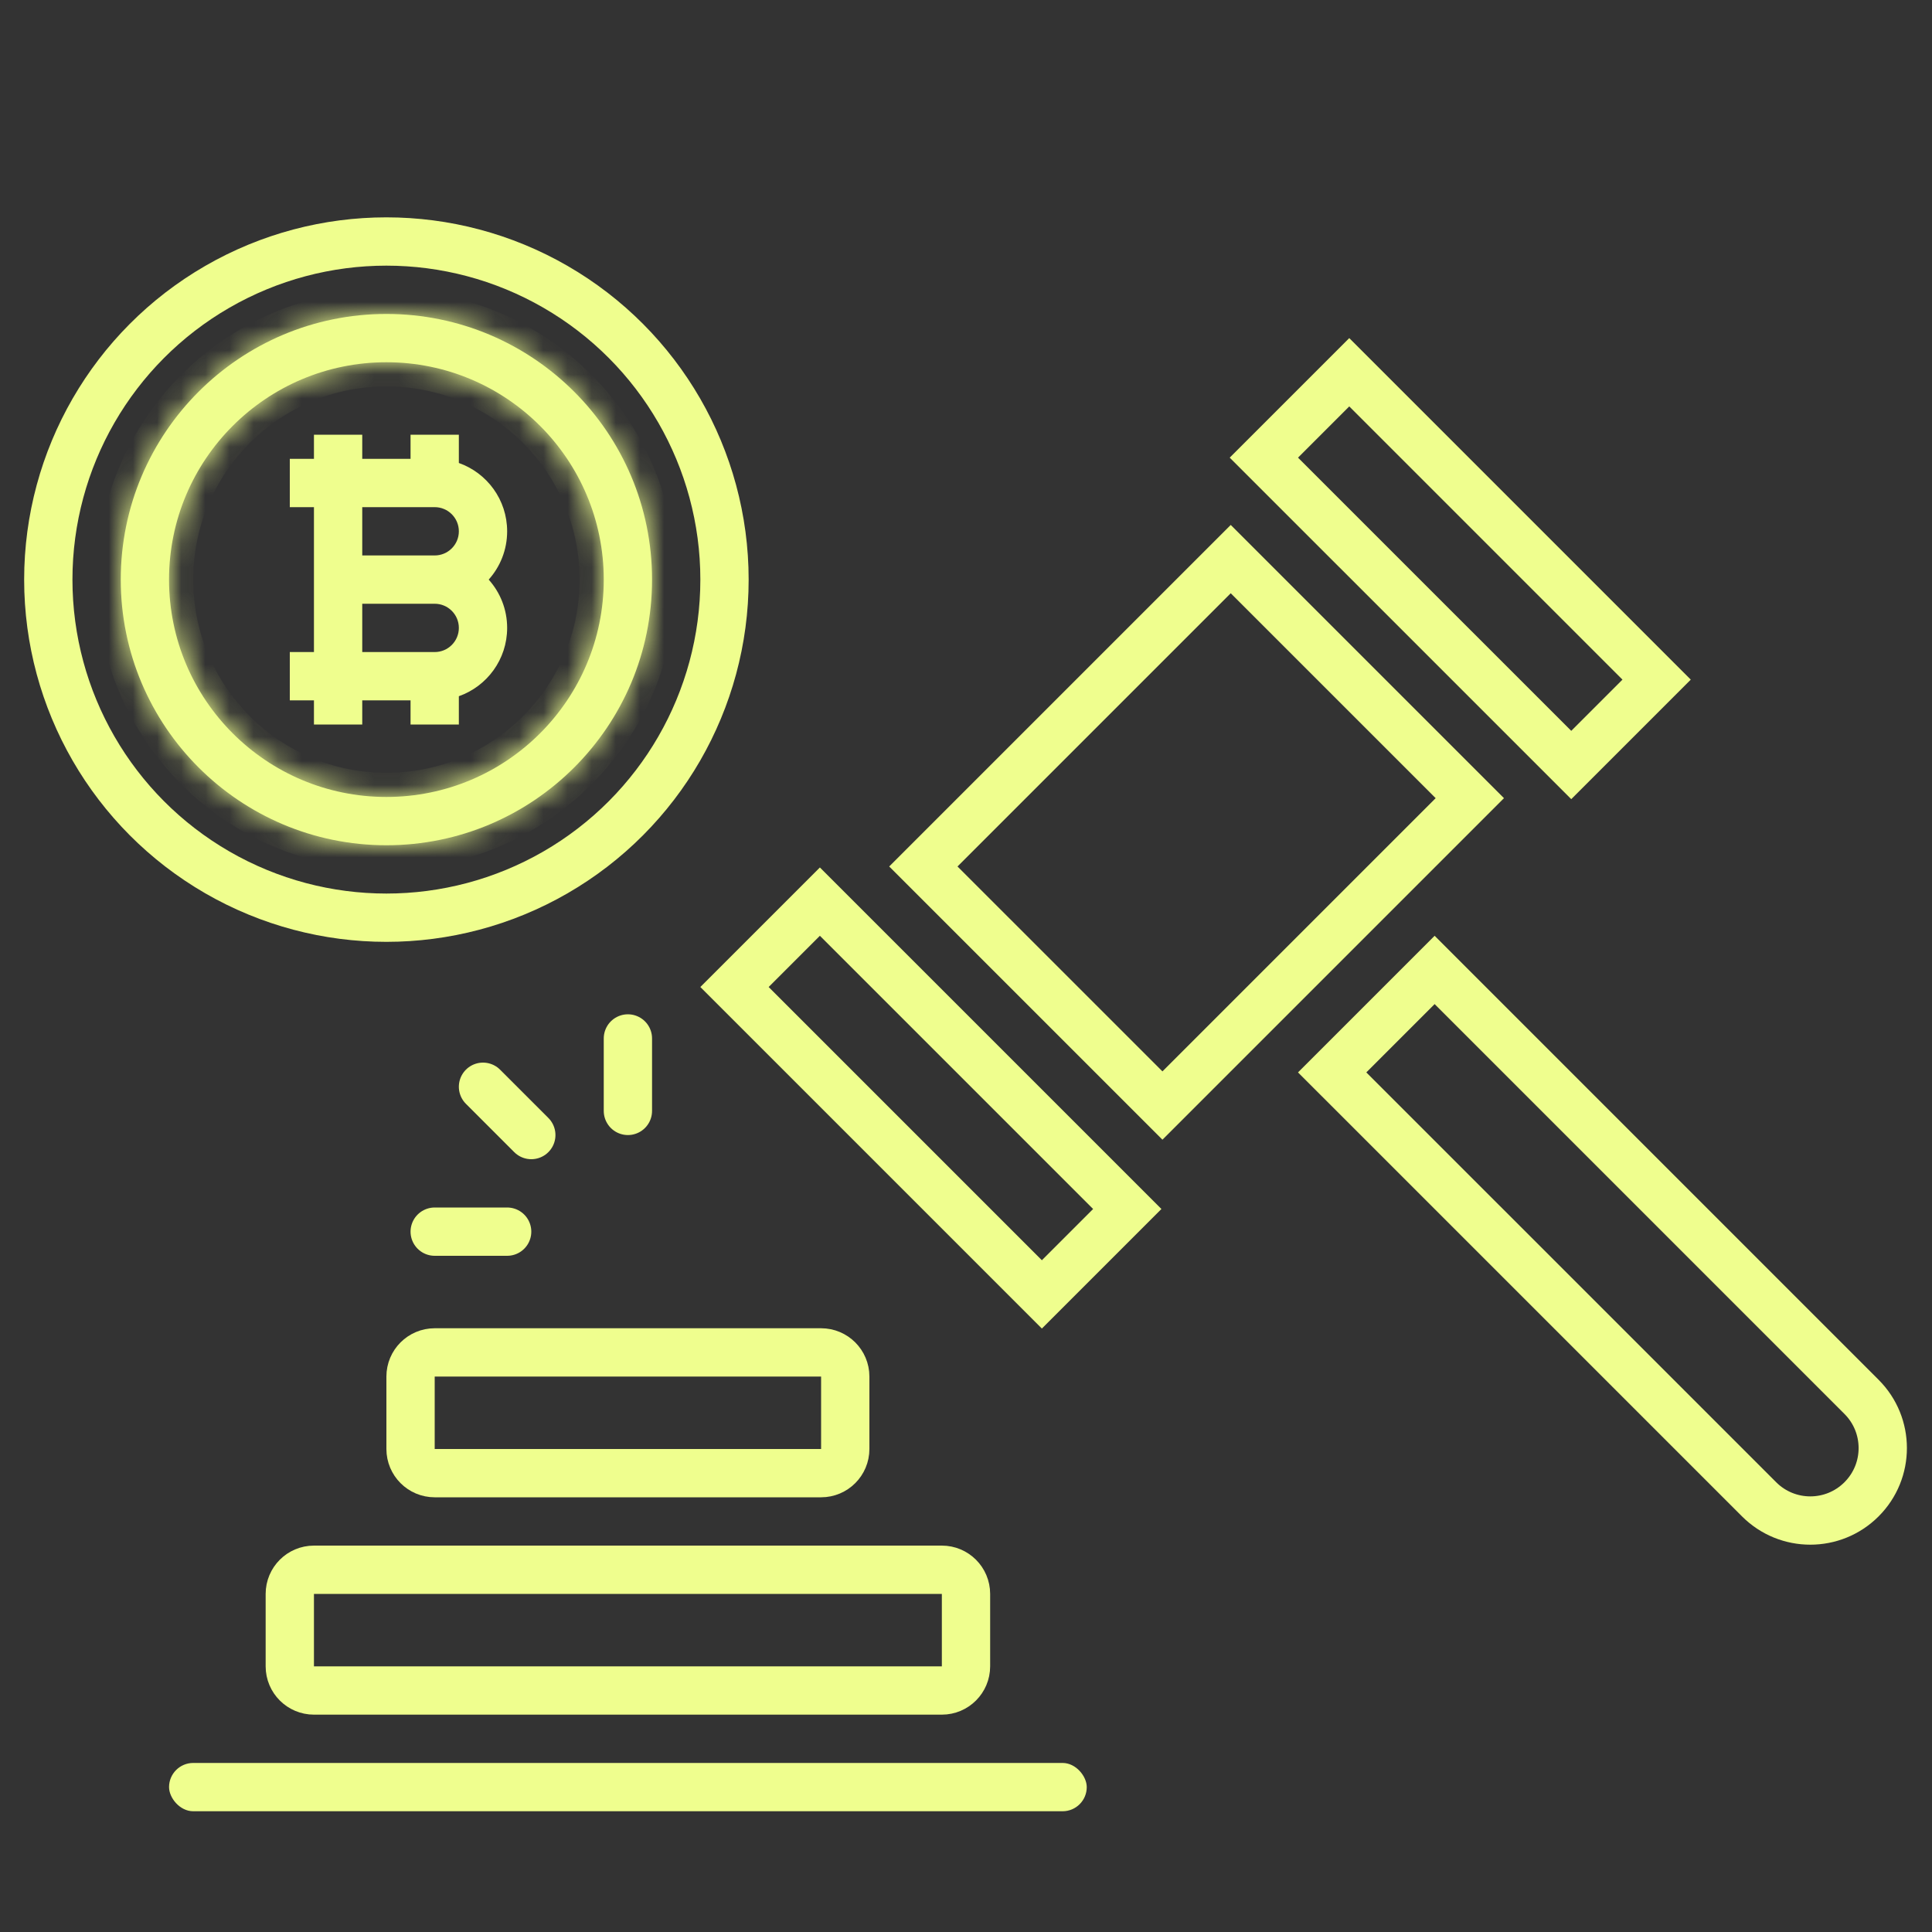
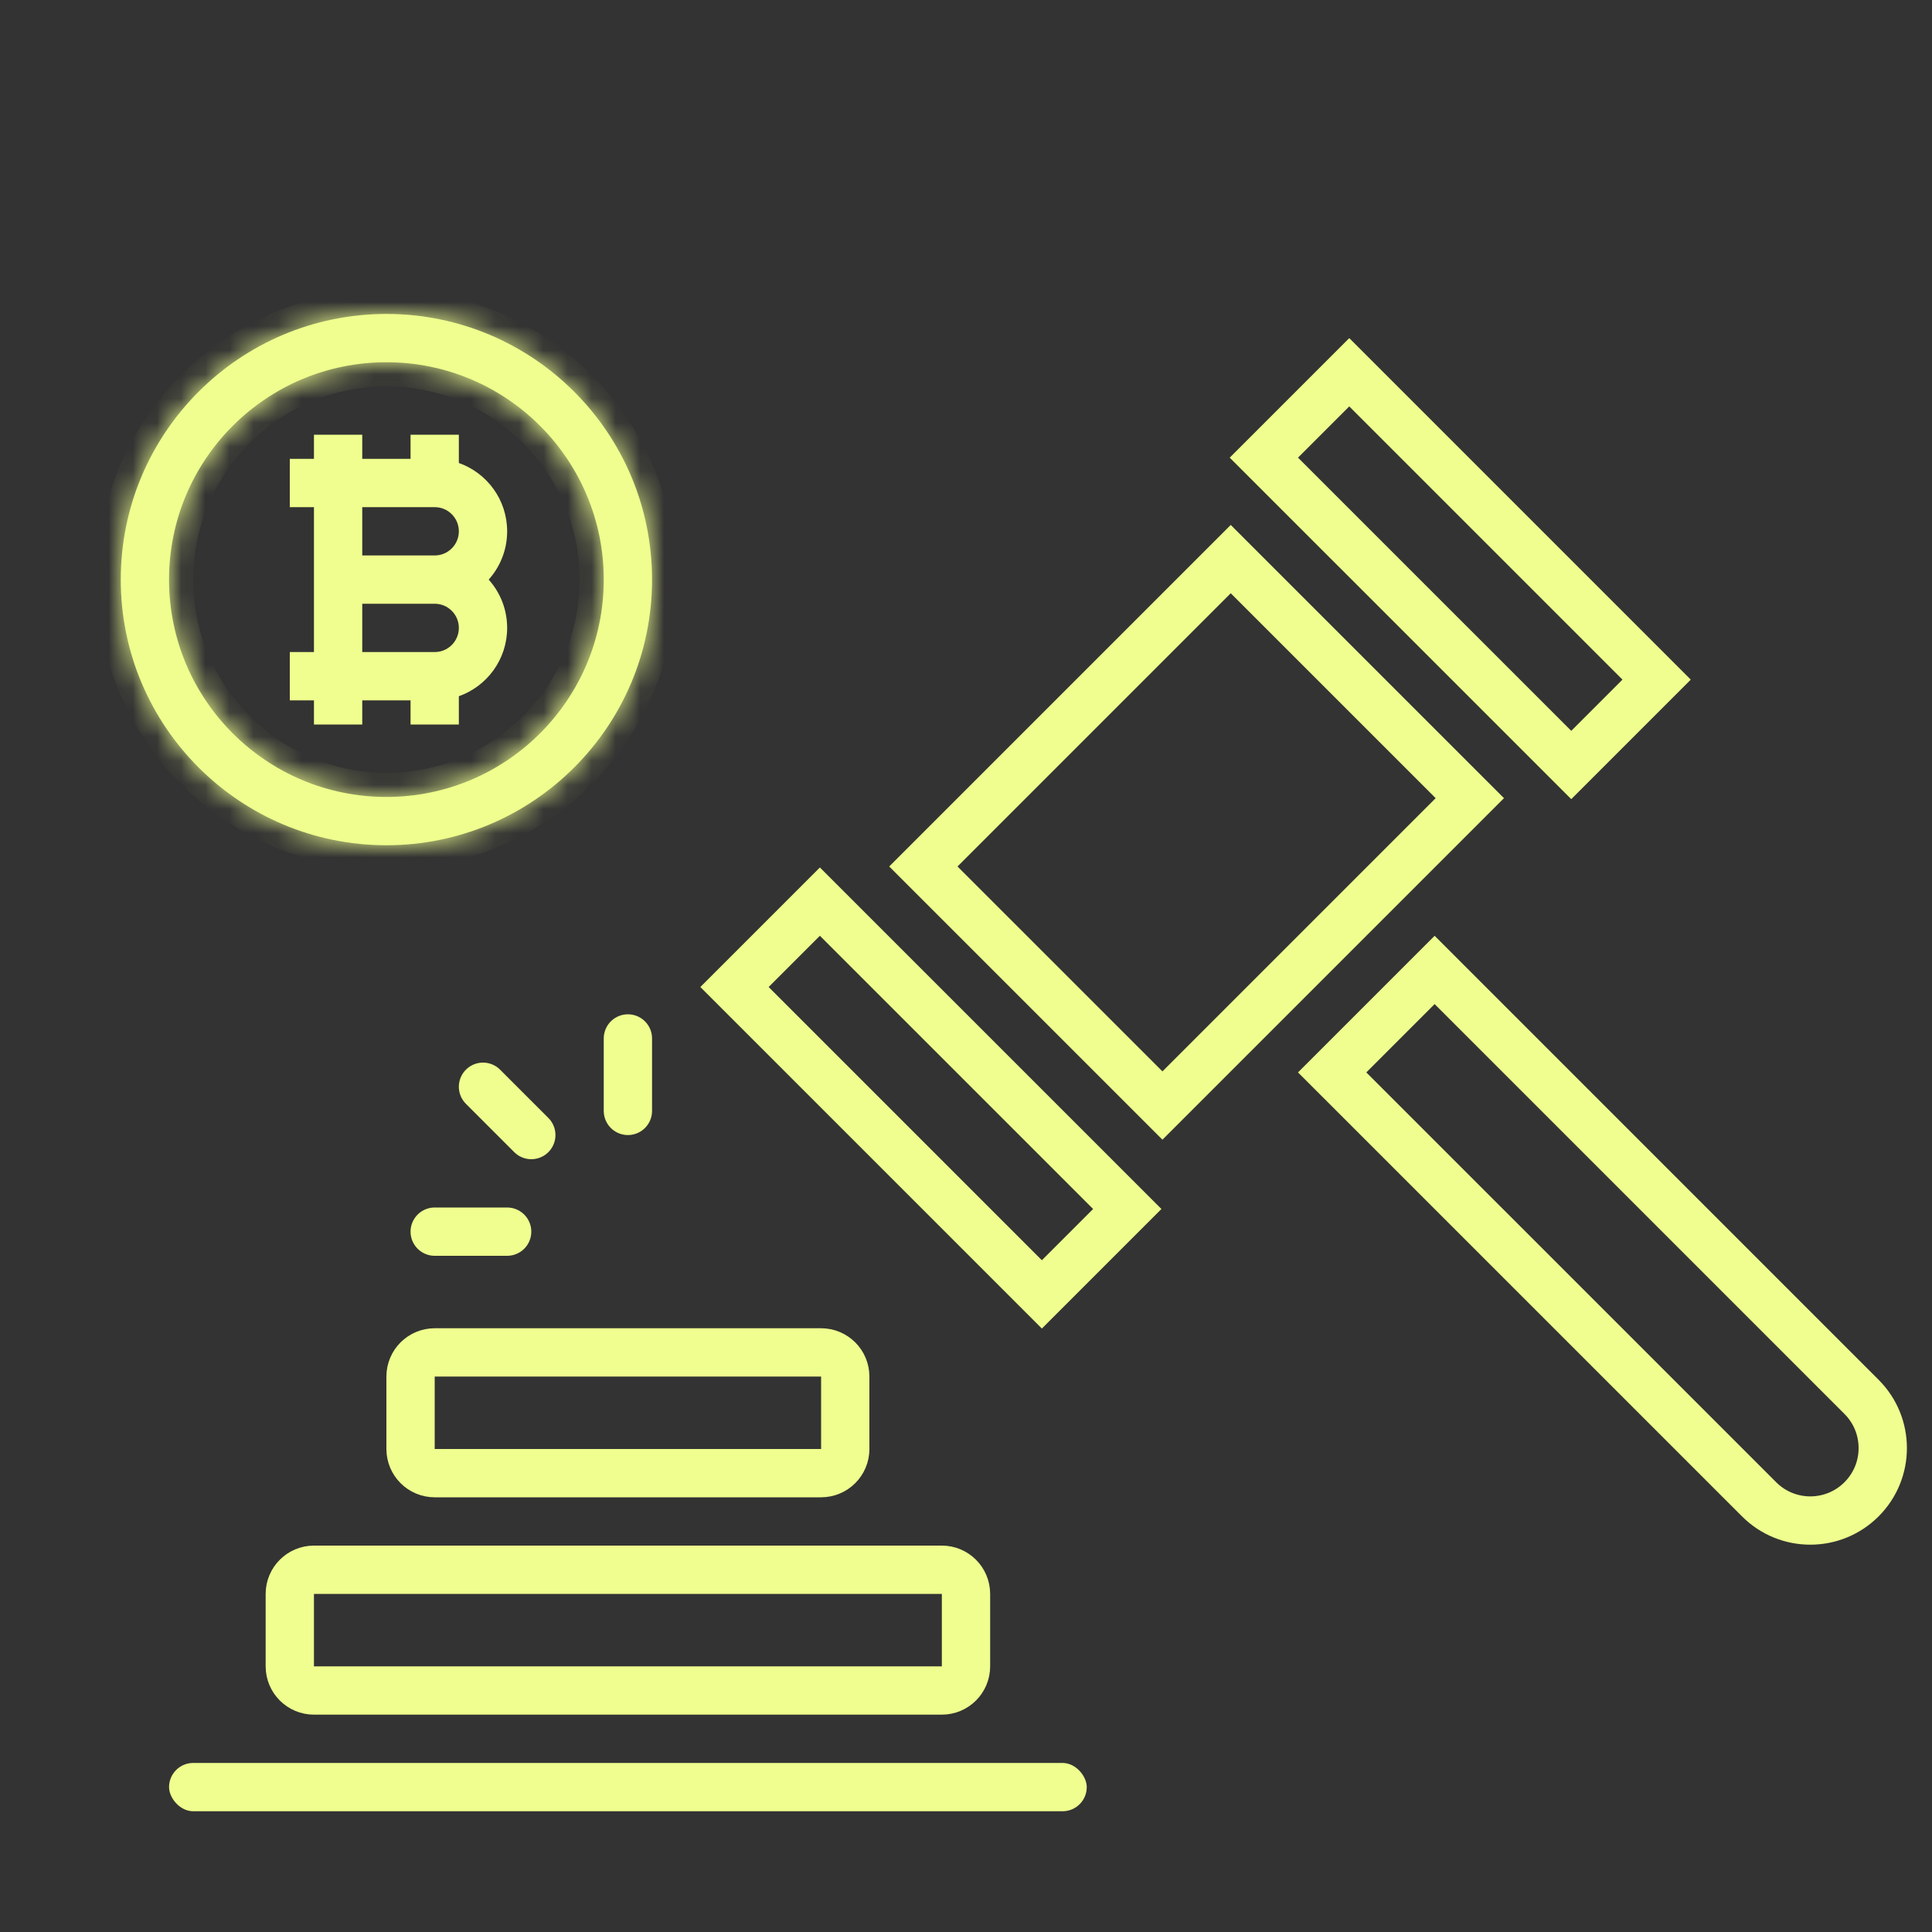
<svg xmlns="http://www.w3.org/2000/svg" width="80" height="80" viewBox="0 0 80 80" fill="none">
  <rect x="0" y="0" width="80" height="80" fill="#333333" stroke="none" />
-   <circle cx="16" cy="24" r="14" stroke="#EFFE8E" stroke-width="2" />
  <mask id="path-2-inside-1_6924_40925" fill="white">
    <path fill-rule="evenodd" clip-rule="evenodd" d="M16 33C20.971 33 25 28.971 25 24C25 19.029 20.971 15 16 15C11.029 15 7 19.029 7 24C7 28.971 11.029 33 16 33ZM16 35C22.075 35 27 30.075 27 24C27 17.925 22.075 13 16 13C9.925 13 5 17.925 5 24C5 30.075 9.925 35 16 35Z" />
  </mask>
  <path fill-rule="evenodd" clip-rule="evenodd" d="M16 33C20.971 33 25 28.971 25 24C25 19.029 20.971 15 16 15C11.029 15 7 19.029 7 24C7 28.971 11.029 33 16 33ZM16 35C22.075 35 27 30.075 27 24C27 17.925 22.075 13 16 13C9.925 13 5 17.925 5 24C5 30.075 9.925 35 16 35Z" fill="#EFFE8E" />
  <path d="M24 24C24 28.418 20.418 32 16 32V34C21.523 34 26 29.523 26 24H24ZM16 16C20.418 16 24 19.582 24 24H26C26 18.477 21.523 14 16 14V16ZM8 24C8 19.582 11.582 16 16 16V14C10.477 14 6 18.477 6 24H8ZM16 32C11.582 32 8 28.418 8 24H6C6 29.523 10.477 34 16 34V32ZM26 24C26 29.523 21.523 34 16 34V36C22.627 36 28 30.627 28 24H26ZM16 14C21.523 14 26 18.477 26 24H28C28 17.373 22.627 12 16 12V14ZM6 24C6 18.477 10.477 14 16 14V12C9.373 12 4 17.373 4 24H6ZM16 34C10.477 34 6 29.523 6 24H4C4 30.627 9.373 36 16 36V34Z" fill="#EFFE8E" mask="url(#path-2-inside-1_6924_40925)" />
  <path fill-rule="evenodd" clip-rule="evenodd" d="M13 18H15V19H17V18H19V19.171C20.165 19.582 21 20.694 21 22C21 22.768 20.711 23.469 20.236 24C20.711 24.531 21 25.232 21 26C21 27.306 20.165 28.418 19 28.829V30H17V29H15V30H13V29H12V27H13V25V24V23V21H12V19H13V18ZM15 25V27H18C18.552 27 19 26.552 19 26C19 25.448 18.552 25 18 25H15ZM15 23H18C18.552 23 19 22.552 19 22C19 21.448 18.552 21 18 21H15V23Z" fill="#EFFE8E" />
  <path d="M18 51H21" stroke="#EFFE8E" stroke-width="2" stroke-linecap="round" />
  <path d="M26 43V46" stroke="#EFFE8E" stroke-width="2" stroke-linecap="round" />
  <path d="M20 45L22 47" stroke="#EFFE8E" stroke-width="2" stroke-linecap="round" />
  <path d="M38.234 35.879L50.962 23.151L60.862 33.05L48.134 45.778L38.234 35.879ZM30.414 40.87L33.95 37.334L46.678 50.062L43.142 53.598L30.414 40.87ZM52.334 18.95L55.87 15.414L68.597 28.142L65.062 31.677L52.334 18.95ZM55.162 44.406L59.405 40.163L77.082 57.841C78.254 59.012 78.254 60.912 77.082 62.083C75.911 63.255 74.011 63.255 72.84 62.083L55.162 44.406Z" stroke="#EFFE8E" stroke-width="2" />
  <path d="M17 57C17 56.448 17.448 56 18 56H34C34.552 56 35 56.448 35 57V60C35 60.552 34.552 61 34 61H18C17.448 61 17 60.552 17 60V57Z" stroke="#EFFE8E" stroke-width="2" />
  <path d="M12 66C12 65.448 12.448 65 13 65H39C39.552 65 40 65.448 40 66V69C40 69.552 39.552 70 39 70H13C12.448 70 12 69.552 12 69V66Z" stroke="#EFFE8E" stroke-width="2" />
  <rect x="7" y="73" width="38" height="2" rx="1" fill="#EFFE8E" />
</svg>